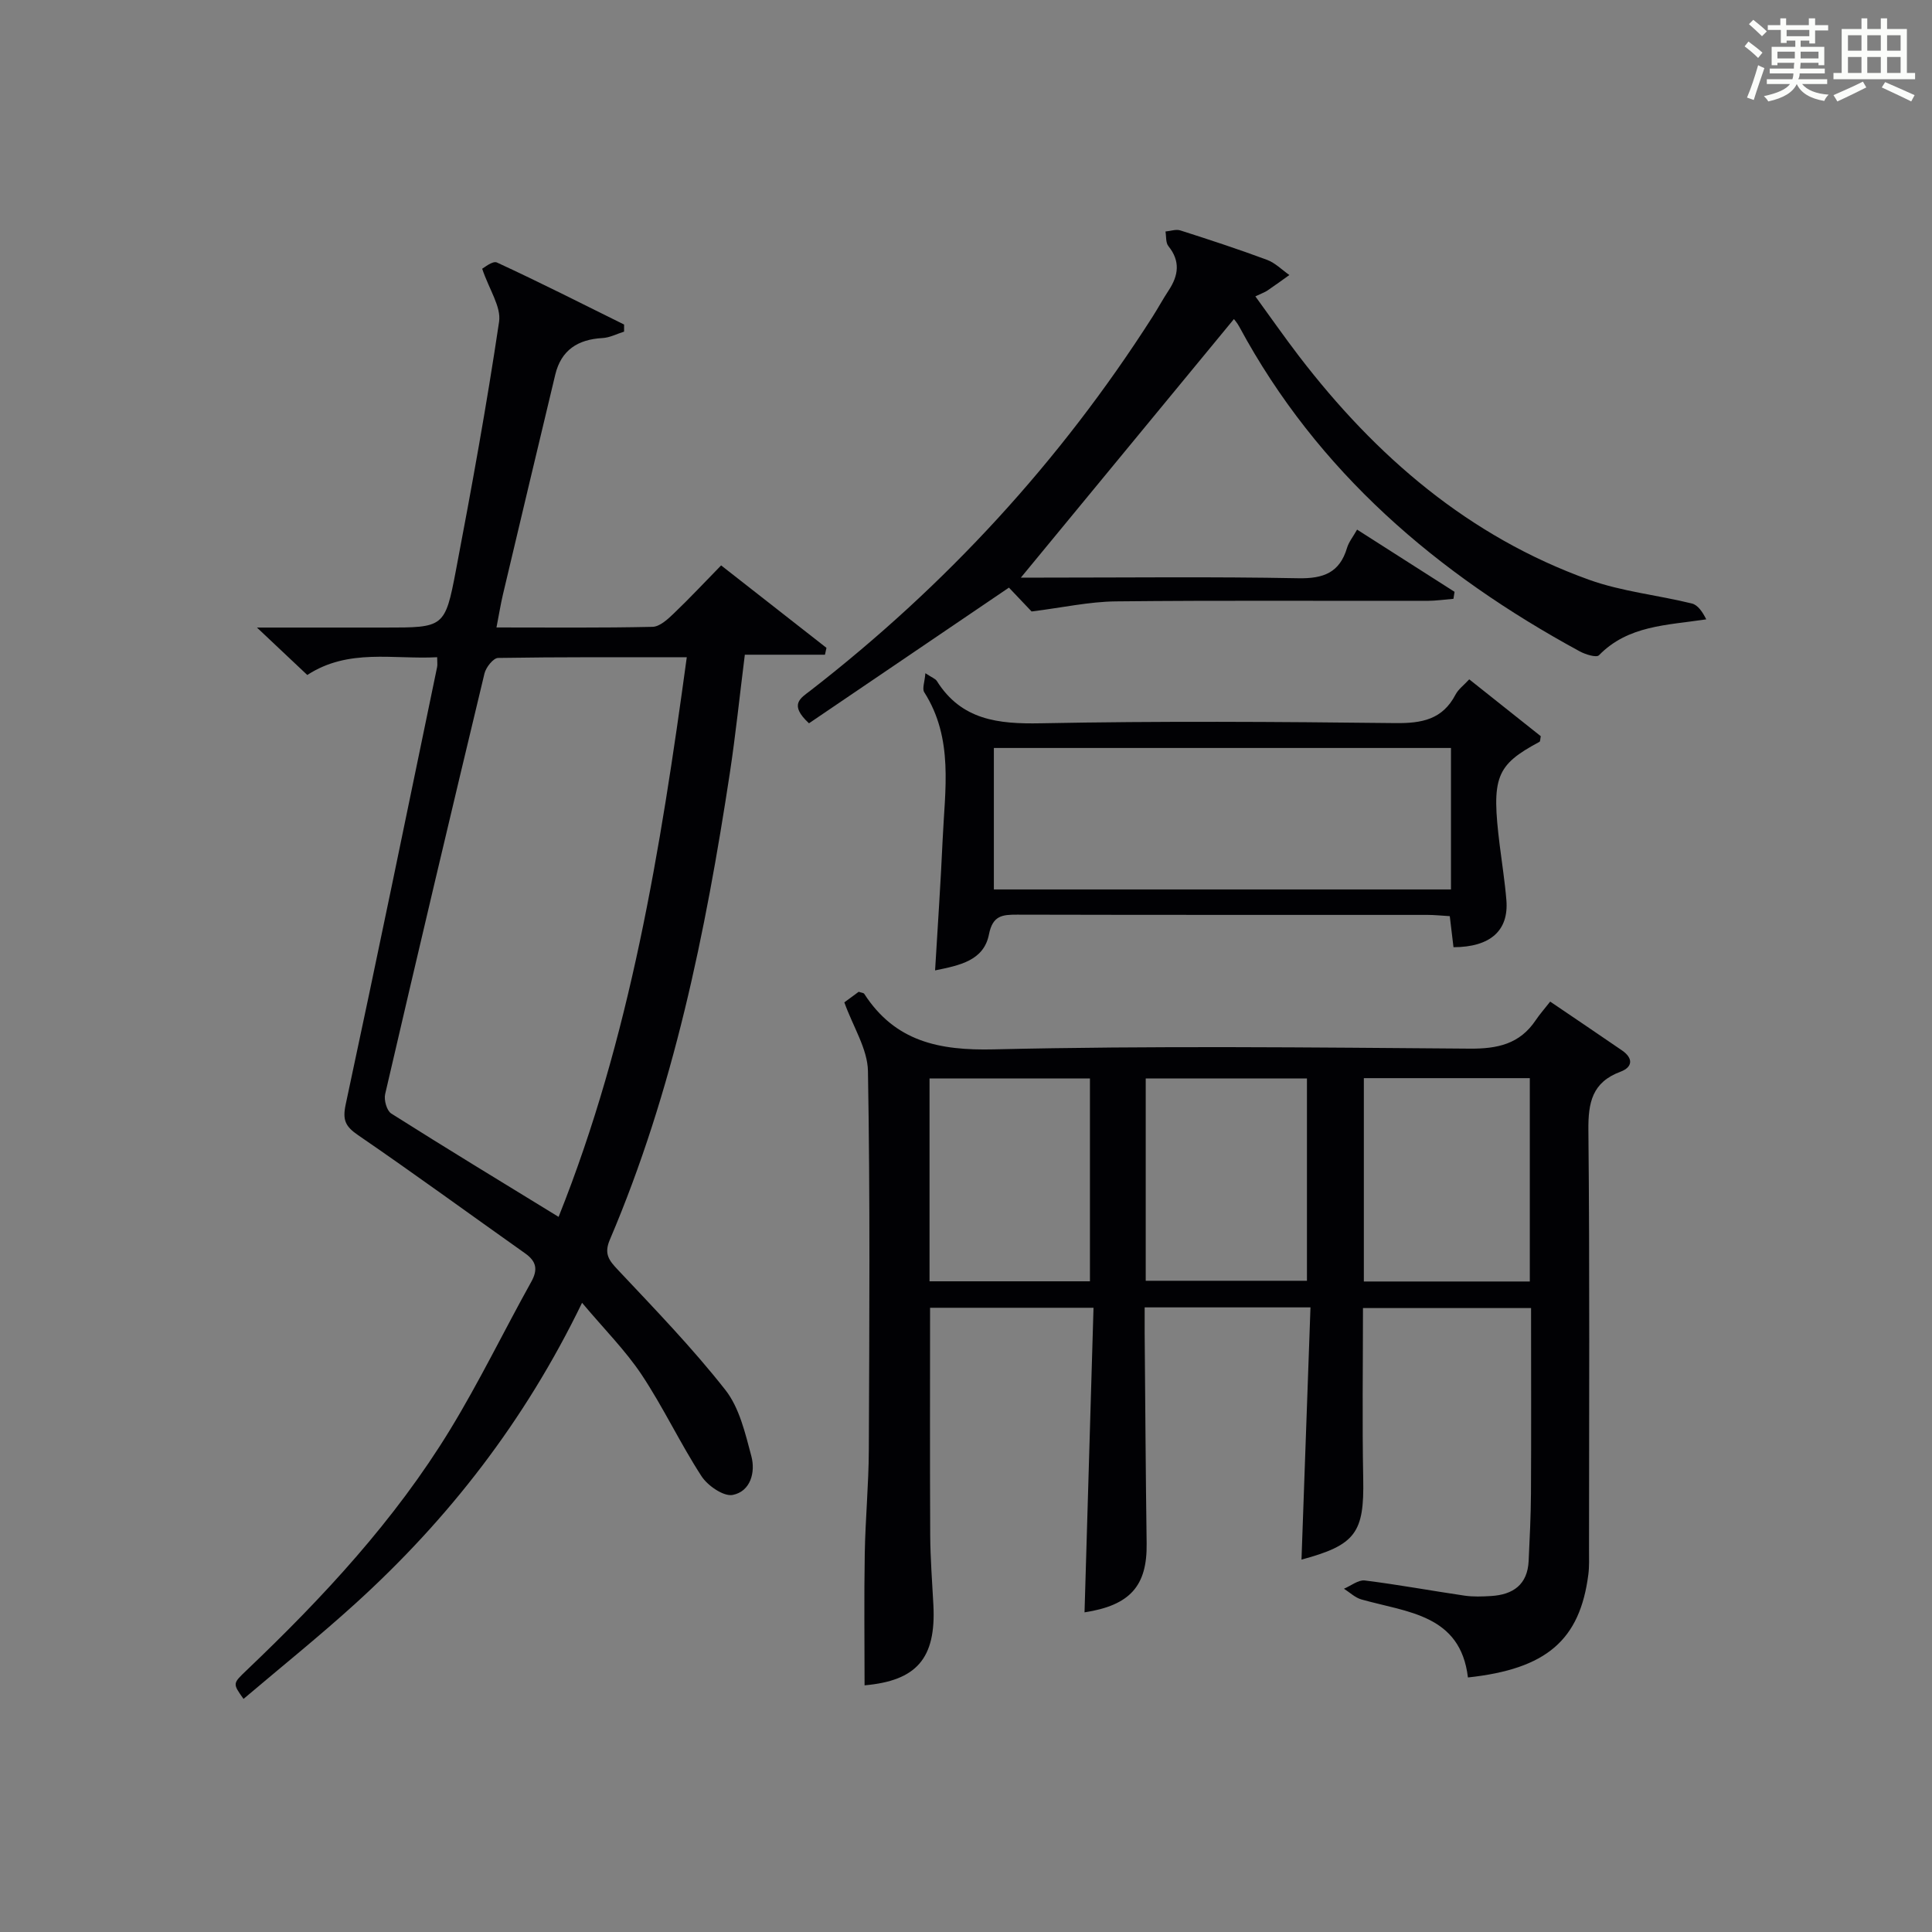
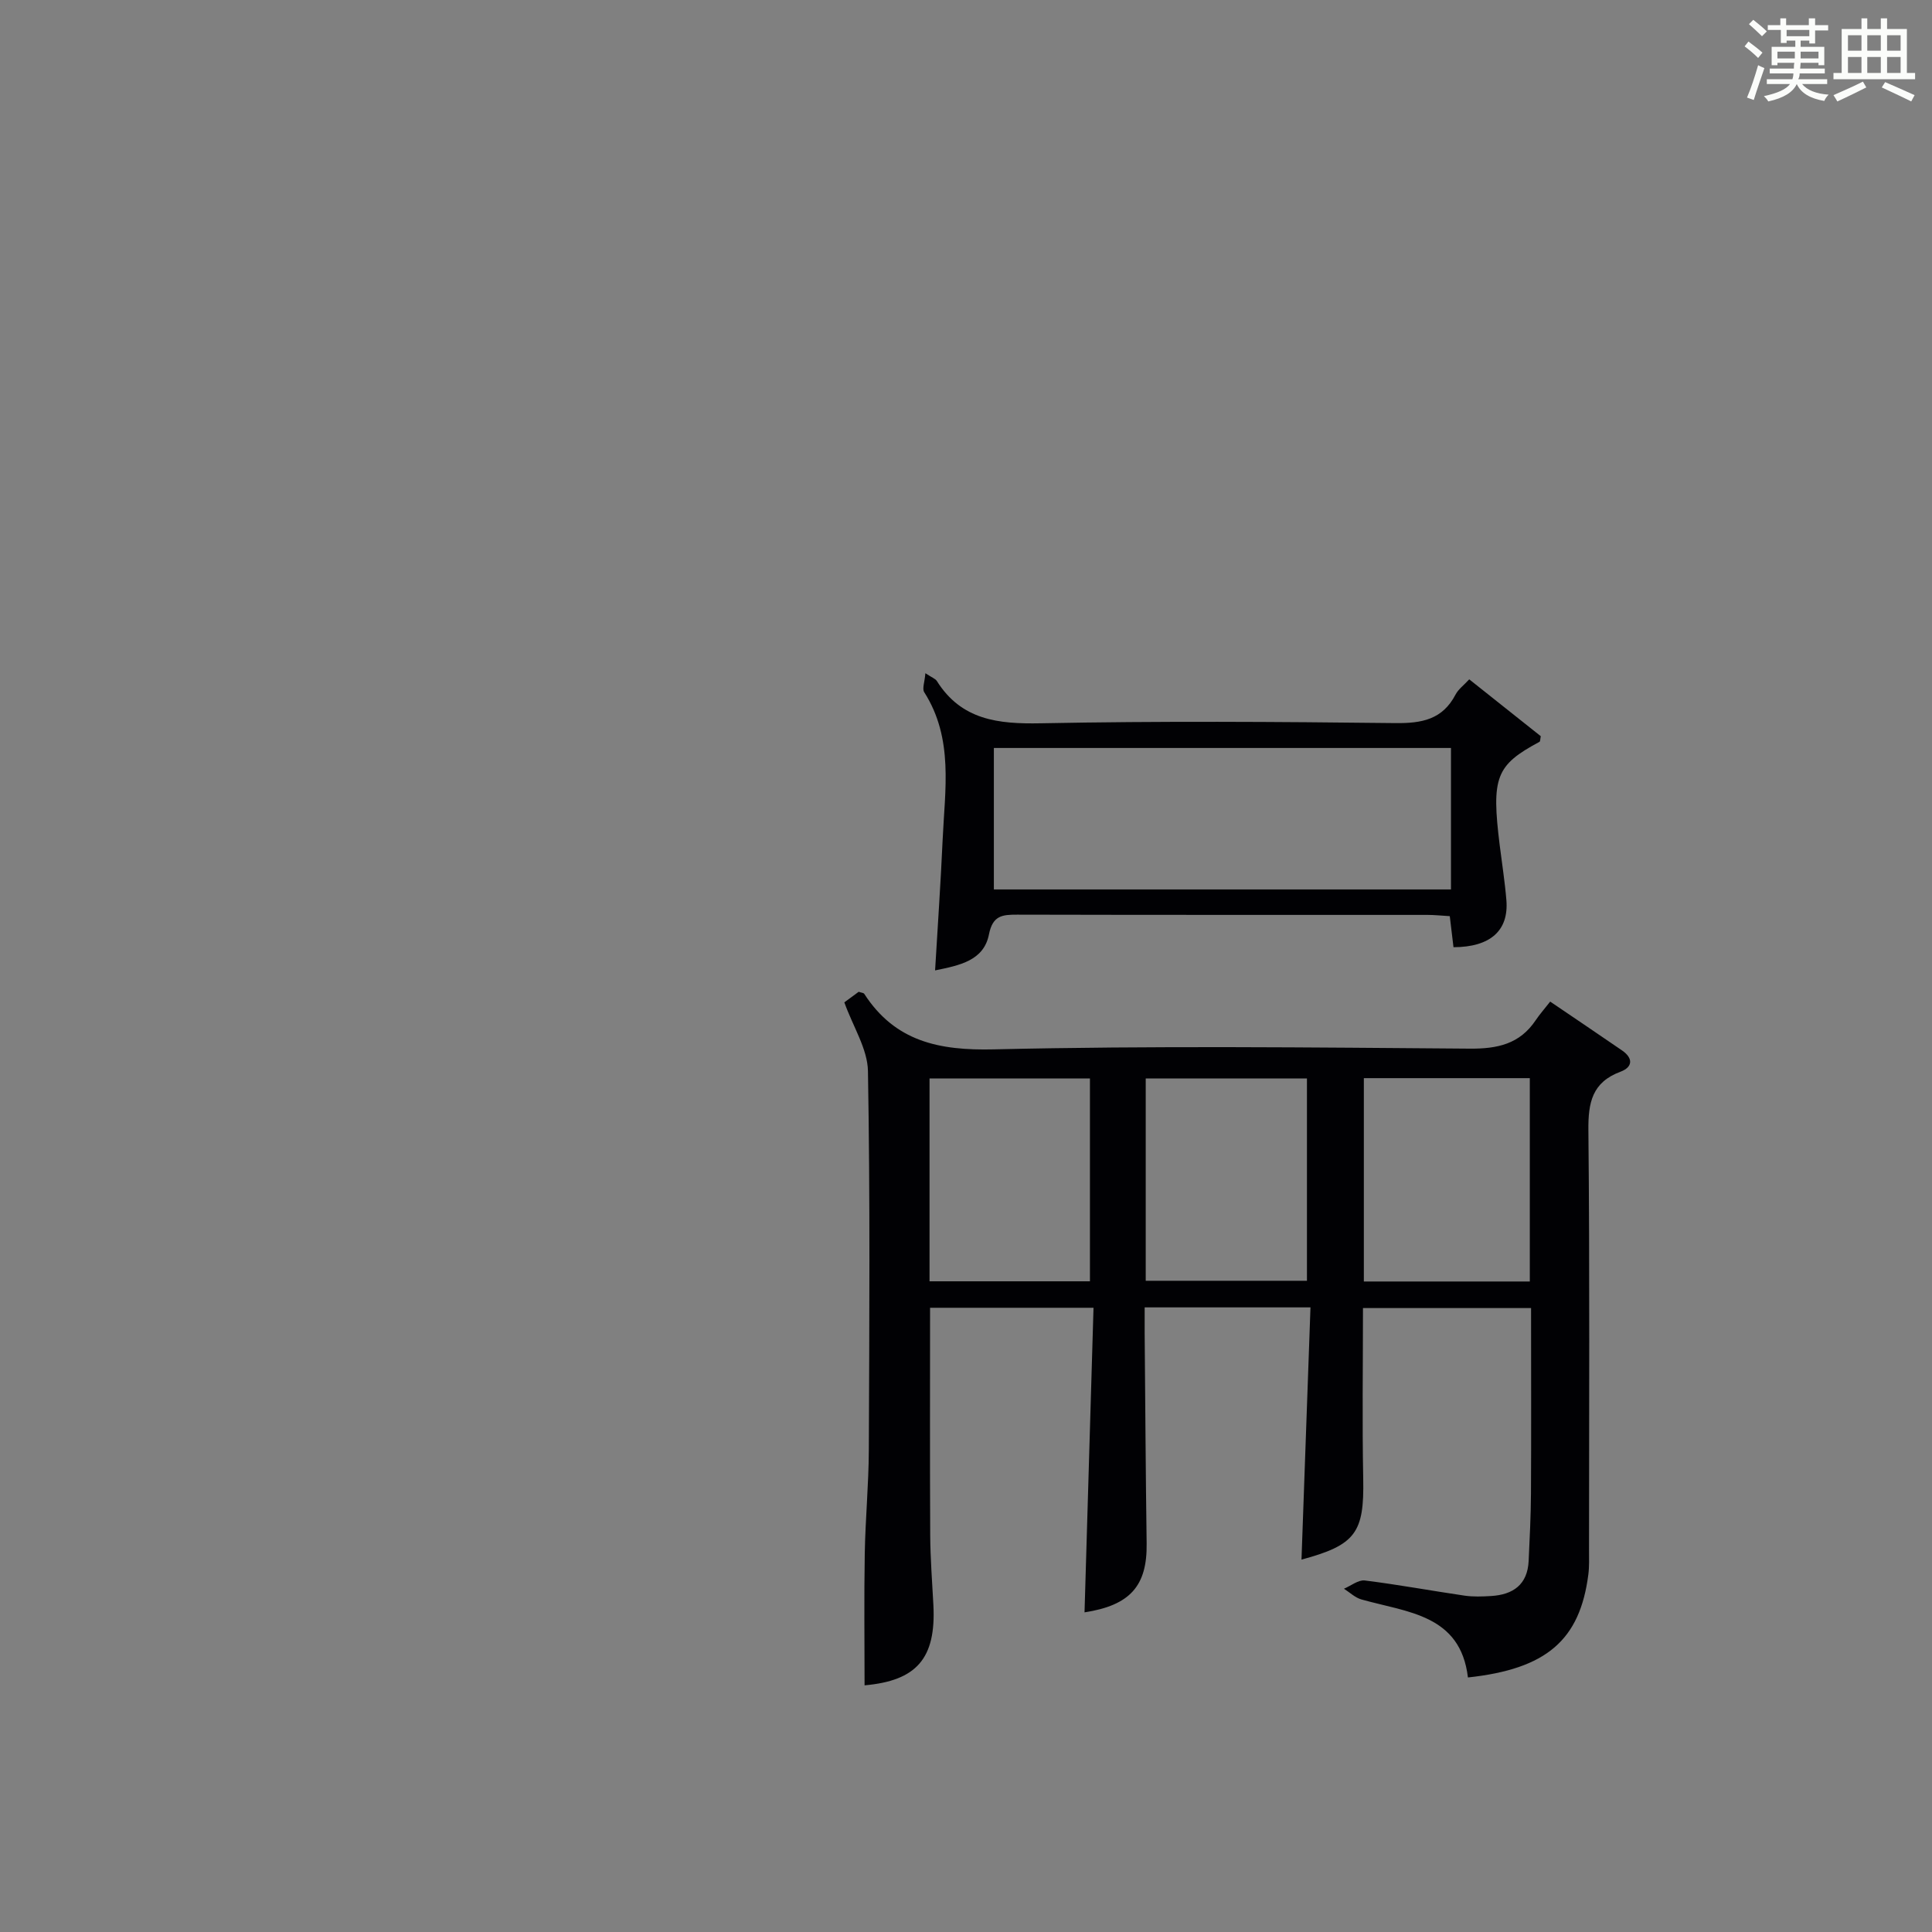
<svg xmlns="http://www.w3.org/2000/svg" version="1.1" id="漢_ZDIC_典" x="0px" y="0px" viewBox="0 0 400 400" style="enable-background:new 0 0 400 400;" xml:space="preserve">
  <rect x="0" y="0" width="400" height="400" fill="#808080" stroke="none" />
  <style type="text/css">
	.st1{fill:#010104;}
	.st0{fill:#fbfcfa;}
</style>
  <g>
    <path class="st0" d="M361.2,9.6l0.8-1c0.9,0.7,1.9,1.4,2.9,2.3L364,12C363,11,362,10.2,361.2,9.6z M361.7,20.2   c0.9-2.1,1.6-4.3,2.3-6.7c0.4,0.2,0.8,0.4,1.3,0.6c-0.7,2.1-1.5,4.3-2.2,6.6L361.7,20.2z M362.1,5l0.9-0.9c1,0.8,2,1.6,2.8,2.4   l-1,1C363.9,6.6,363,5.8,362.1,5z M374.6,3.8h1.2v1.4h2.7v1.1h-2.7v2.7h-1.2V8.4h-1.8v1.3h4.9v3.8h-1.2v-0.5h-3.7   c0,0.4-0.1,0.9-0.1,1.2h5.1v1h-5.2c0,0.5-0.1,0.9-0.3,1.2h6v1h-5.2c1.1,1.3,2.9,2,5.5,2.2c-0.4,0.4-0.7,0.8-0.9,1.3   c-2.9-0.5-4.8-1.6-5.7-3.5H372c-0.8,1.7-2.7,2.9-5.9,3.6c-0.2-0.4-0.6-0.8-0.9-1.1c2.8-0.6,4.6-1.4,5.4-2.5h-4.8v-1h5.3   c0.1-0.3,0.2-0.7,0.2-1.2h-4.9v-1h5c0-0.4,0-0.8,0.1-1.2H368v0.5h-1.2V9.7h4.9V8.4h-1.8v0.5h-1.2V6.2H366V5.2h2.6V3.8h1.2v1.4h4.7   V3.8z M368,12.1h3.6c0-0.4,0-0.9,0-1.4H368V12.1z M369.9,7.5h4.7V6.2h-4.7V7.5z M376.5,10.7h-3.7c0,0.5,0,1,0,1.4h3.7V10.7z" />
-     <path class="st0" d="M385.3,3.8h1.3V6h2.8V3.8h1.3V6h4.1v9.1h1.7v1.3h-16.9v-1.3h1.7V6h4.1V3.8z M385.7,16.9l0.7,1.2   c-1.8,0.9-3.8,1.9-6,2.9c-0.2-0.4-0.5-0.8-0.8-1.3C381.9,18.7,383.9,17.8,385.7,16.9z M382.6,10.5h2.8V7.3h-2.8V10.5z M382.6,15.1   h2.8v-3.3h-2.8V15.1z M386.6,10.5h2.8V7.3h-2.8V10.5z M386.6,15.1h2.8v-3.3h-2.8V15.1z M390.3,17c2.1,0.9,4.1,1.8,6.1,2.7l-0.7,1.3   c-2.2-1.1-4.2-2-6.1-2.9L390.3,17z M393.5,7.3h-2.8v3.2h2.8V7.3z M390.7,15.1h2.8v-3.3h-2.8V15.1z" />
+     <path class="st0" d="M385.3,3.8h1.3V6h2.8V3.8h1.3V6h4.1v9.1h1.7v1.3h-16.9v-1.3h1.7V6h4.1V3.8z M385.7,16.9l0.7,1.2   c-1.8,0.9-3.8,1.9-6,2.9c-0.2-0.4-0.5-0.8-0.8-1.3C381.9,18.7,383.9,17.8,385.7,16.9z M382.6,10.5h2.8V7.3h-2.8V10.5z M382.6,15.1   h2.8v-3.3h-2.8V15.1z M386.6,10.5h2.8V7.3h-2.8V10.5z M386.6,15.1h2.8v-3.3h-2.8V15.1z M390.3,17c2.1,0.9,4.1,1.8,6.1,2.7l-0.7,1.3   c-2.2-1.1-4.2-2-6.1-2.9z M393.5,7.3h-2.8v3.2h2.8V7.3z M390.7,15.1h2.8v-3.3h-2.8V15.1z" />
    <path class="st1" d="M303.92,347.3c-1.55-13.05-12.57-13.47-22.05-16.15c-1.31-0.37-2.42-1.46-3.62-2.22c1.45-0.61,2.97-1.87,4.32-1.71   c6.91,0.86,13.76,2.13,20.65,3.14c1.79,0.26,3.65,0.19,5.47,0.08c4.57-0.27,7.57-2.35,7.8-7.27c0.22-4.65,0.45-9.31,0.48-13.97   c0.07-12.65,0.02-25.31,0.02-38.38c-11.63,0-23,0-34.8,0c0,11.82-0.18,23.58,0.05,35.34c0.22,11.14-1.53,13.72-12.78,16.74   c0.62-17.35,1.24-34.64,1.86-52.22c-11.76,0-22.69,0-34.33,0c0,1.88-0.01,3.64,0,5.39c0.13,14.49,0.21,28.99,0.41,43.48   c0.13,8.8-3.43,12.82-12.86,14.27c0.62-20.88,1.23-41.78,1.86-63.06c-11.77,0-22.83,0-33.84,0c0,15.9-0.05,31.51,0.03,47.13   c0.03,4.82,0.41,9.63,0.66,14.45c0.56,11.06-3.51,15.64-14.25,16.59c0-9.06-0.12-18.16,0.04-27.26c0.12-7.15,0.81-14.29,0.84-21.43   c0.11-26.16,0.28-52.33-0.18-78.48c-0.08-4.59-3.06-9.13-4.89-14.23c0.48-0.35,1.79-1.32,2.97-2.19c0.57,0.2,1.01,0.21,1.15,0.42   c6.39,9.88,15.48,11.77,26.86,11.5c32.81-0.77,65.65-0.4,98.47-0.15c5.76,0.05,10.37-0.94,13.68-5.87   c0.83-1.24,1.84-2.37,3.01-3.87c5.34,3.62,10.11,6.84,14.86,10.1c2.35,1.61,2.26,3.46-0.31,4.42c-5.86,2.18-6.7,6.38-6.64,12.11   c0.29,28.99,0.13,57.99,0.13,86.98c0,1.66,0.07,3.35-0.14,4.99C327.11,339.55,320.21,345.55,303.92,347.3z M282.37,223.22   c0,14.26,0,28.12,0,42.1c11.62,0,22.87,0,34.36,0c0-14.14,0-28.01,0-42.1C305.21,223.22,293.96,223.22,282.37,223.22z    M237.21,265.17c11.48,0,22.51,0,33.38,0c0-14.29,0-28.16,0-41.89c-11.34,0-22.26,0-33.38,0   C237.21,237.31,237.21,251.07,237.21,265.17z M225.66,265.28c0-14.21,0-28.1,0-42c-11.27,0-22.2,0-33.21,0c0,14.14,0,28.01,0,42   C203.75,265.28,214.68,265.28,225.66,265.28z" />
-     <path class="st1" d="M120.51,269.73c-11.89,24.55-27.66,44.77-46.92,62.26c-7.5,6.81-15.41,13.16-23.17,19.75c-2.29-3.21-2.25-3.17,0.65-5.94   c15.84-15.09,30.69-31.07,42.13-49.82c6.05-9.92,11.13-20.42,16.79-30.59c1.42-2.55,1.06-4.25-1.26-5.89   c-11.53-8.16-22.93-16.49-34.58-24.47c-2.64-1.81-3.27-3.12-2.58-6.36c6.47-30.16,12.67-60.37,18.93-90.57   c0.1-0.47,0.01-0.98,0.01-2.03c-9.09,0.49-18.35-1.89-26.89,3.68c-3.18-2.99-6.28-5.91-10.42-9.82c9.67,0,18.06,0,26.44,0   c12.26,0,12.49,0.05,14.75-11.82c3.26-17.12,6.38-34.27,8.94-51.5c0.46-3.09-2.03-6.62-3.5-10.97c0.34-0.16,2.16-1.71,3.06-1.29   c8.86,4.09,17.57,8.51,26.32,12.84c0,0.49,0,0.98,0,1.47c-1.49,0.46-2.96,1.25-4.47,1.33c-5.09,0.28-8.55,2.47-9.78,7.58   c-3.63,15.16-7.24,30.33-10.83,45.5c-0.49,2.08-0.82,4.19-1.34,6.84c11.05,0,21.68,0.11,32.3-0.13c1.5-0.03,3.15-1.56,4.39-2.75   c3.35-3.2,6.51-6.59,9.82-9.97c7.49,5.86,14.65,11.46,21.81,17.07c-0.1,0.47-0.21,0.95-0.31,1.42c-5.44,0-10.87,0-16.59,0   c-1.1,8.74-1.91,16.63-3.1,24.47c-5.03,33.05-11.66,65.71-24.85,96.65c-1.26,2.96-0.17,4.29,1.71,6.28   c7.6,8.09,15.36,16.1,22.2,24.81c2.92,3.71,4.12,8.97,5.39,13.72c0.89,3.34-0.17,7.3-3.86,8.03c-1.88,0.37-5.19-1.91-6.47-3.89   c-4.43-6.83-7.91-14.27-12.41-21.04C129.45,279.54,125.07,275.16,120.51,269.73z M142.19,136.08c-13.51,0-26.29-0.07-39.07,0.14   c-0.98,0.02-2.5,1.93-2.81,3.2c-6.97,29.01-13.83,58.05-20.57,87.11c-0.28,1.21,0.33,3.42,1.26,4.01   c11.34,7.18,22.82,14.15,34.65,21.4C130.47,214.91,136.75,175.94,142.19,136.08z" />
-     <path class="st1" d="M167.49,149.75c-4.21-3.9-1.76-5.18,0.3-6.77c28.02-21.73,51.69-47.44,70.79-77.33c1.16-1.82,2.19-3.72,3.38-5.53   c2.04-3.09,2.46-6.05-0.06-9.17c-0.57-0.7-0.42-1.99-0.6-3.02c1.04-0.09,2.18-0.52,3.09-0.22c6.02,1.92,12.02,3.89,17.94,6.09   c1.69,0.63,3.09,2.07,4.62,3.14c-1.51,1.08-3.01,2.17-4.54,3.21c-0.53,0.36-1.16,0.57-2.5,1.21c3.12,4.28,5.99,8.41,9.05,12.4   c15.9,20.74,35.13,37.32,60.03,46.27c6.81,2.45,14.22,3.17,21.3,4.92c1.25,0.31,2.22,1.77,2.97,3.28   c-8.23,1.24-16.17,1.24-22.22,7.44c-0.52,0.53-2.79-0.17-3.97-0.81c-29.53-16.05-54.28-37.15-70.48-67.2   c-0.45-0.84-1.1-1.57-1.12-1.6c-14.68,17.82-29.33,35.6-44.11,53.53c1.02,0,2.74,0,4.46,0c17.66,0,35.33-0.21,52.98,0.13   c5.21,0.1,8.56-1.15,10.09-6.29c0.36-1.21,1.23-2.27,2.08-3.78c6.89,4.4,13.54,8.64,20.18,12.88c-0.08,0.48-0.16,0.96-0.23,1.45   c-1.81,0.15-3.62,0.41-5.43,0.42c-21.49,0.03-42.99-0.12-64.48,0.11c-5.52,0.06-11.02,1.29-17.43,2.09   c-1.13-1.19-3.16-3.33-4.69-4.94C194.79,131.21,181.09,140.52,167.49,149.75z" />
    <path class="st1" d="M300.93,196.11c-0.24-2.04-0.49-4.11-0.77-6.43c-1.7-0.1-3.16-0.26-4.62-0.26c-28.31-0.01-56.63,0.02-84.94-0.05   c-3.1-0.01-5.08,0.18-5.85,4.1c-1.07,5.42-6.06,6.4-11.15,7.44c0.54-9.16,1.16-18.07,1.56-26.99c0.46-10.39,2.33-20.98-3.81-30.61   c-0.46-0.73,0.1-2.1,0.24-3.93c1.37,0.91,2.07,1.14,2.37,1.61c5.09,8.09,12.68,8.93,21.49,8.76c24.47-0.48,48.97-0.32,73.45-0.04   c5.47,0.06,9.75-0.73,12.45-5.9c0.58-1.11,1.72-1.94,2.84-3.16c5.09,4.05,9.99,7.94,14.81,11.77c-0.12,0.58-0.09,1.08-0.27,1.17   c-9.03,4.84-9.98,7.31-8.23,21.42c0.47,3.78,1.07,7.56,1.38,11.35C312.4,192.67,308.56,196.09,300.93,196.11z M300.41,154.86   c-31.9,0-63.26,0-94.64,0c0,10.03,0,19.61,0,29.29c31.73,0,63.09,0,94.64,0C300.41,174.23,300.41,164.77,300.41,154.86z" />
  </g>
</svg>